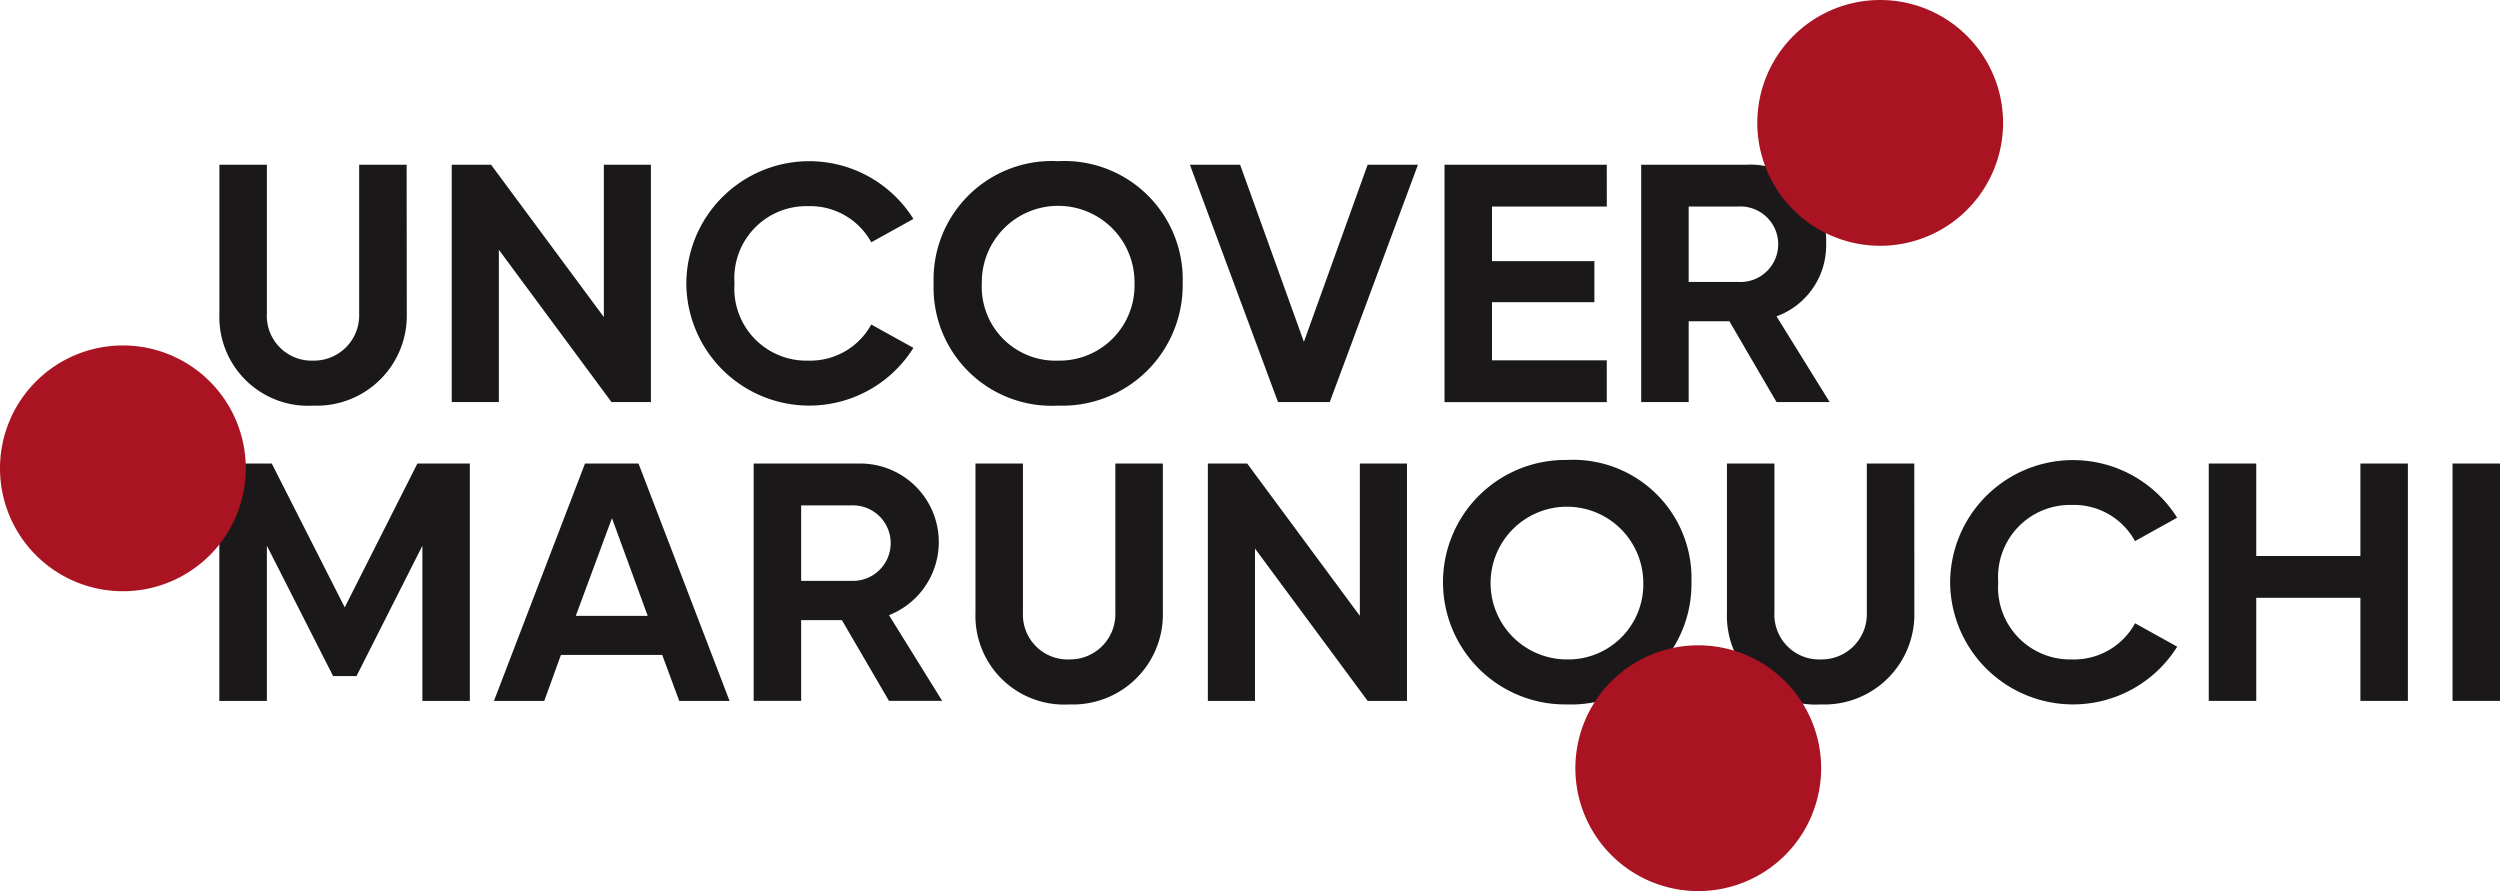
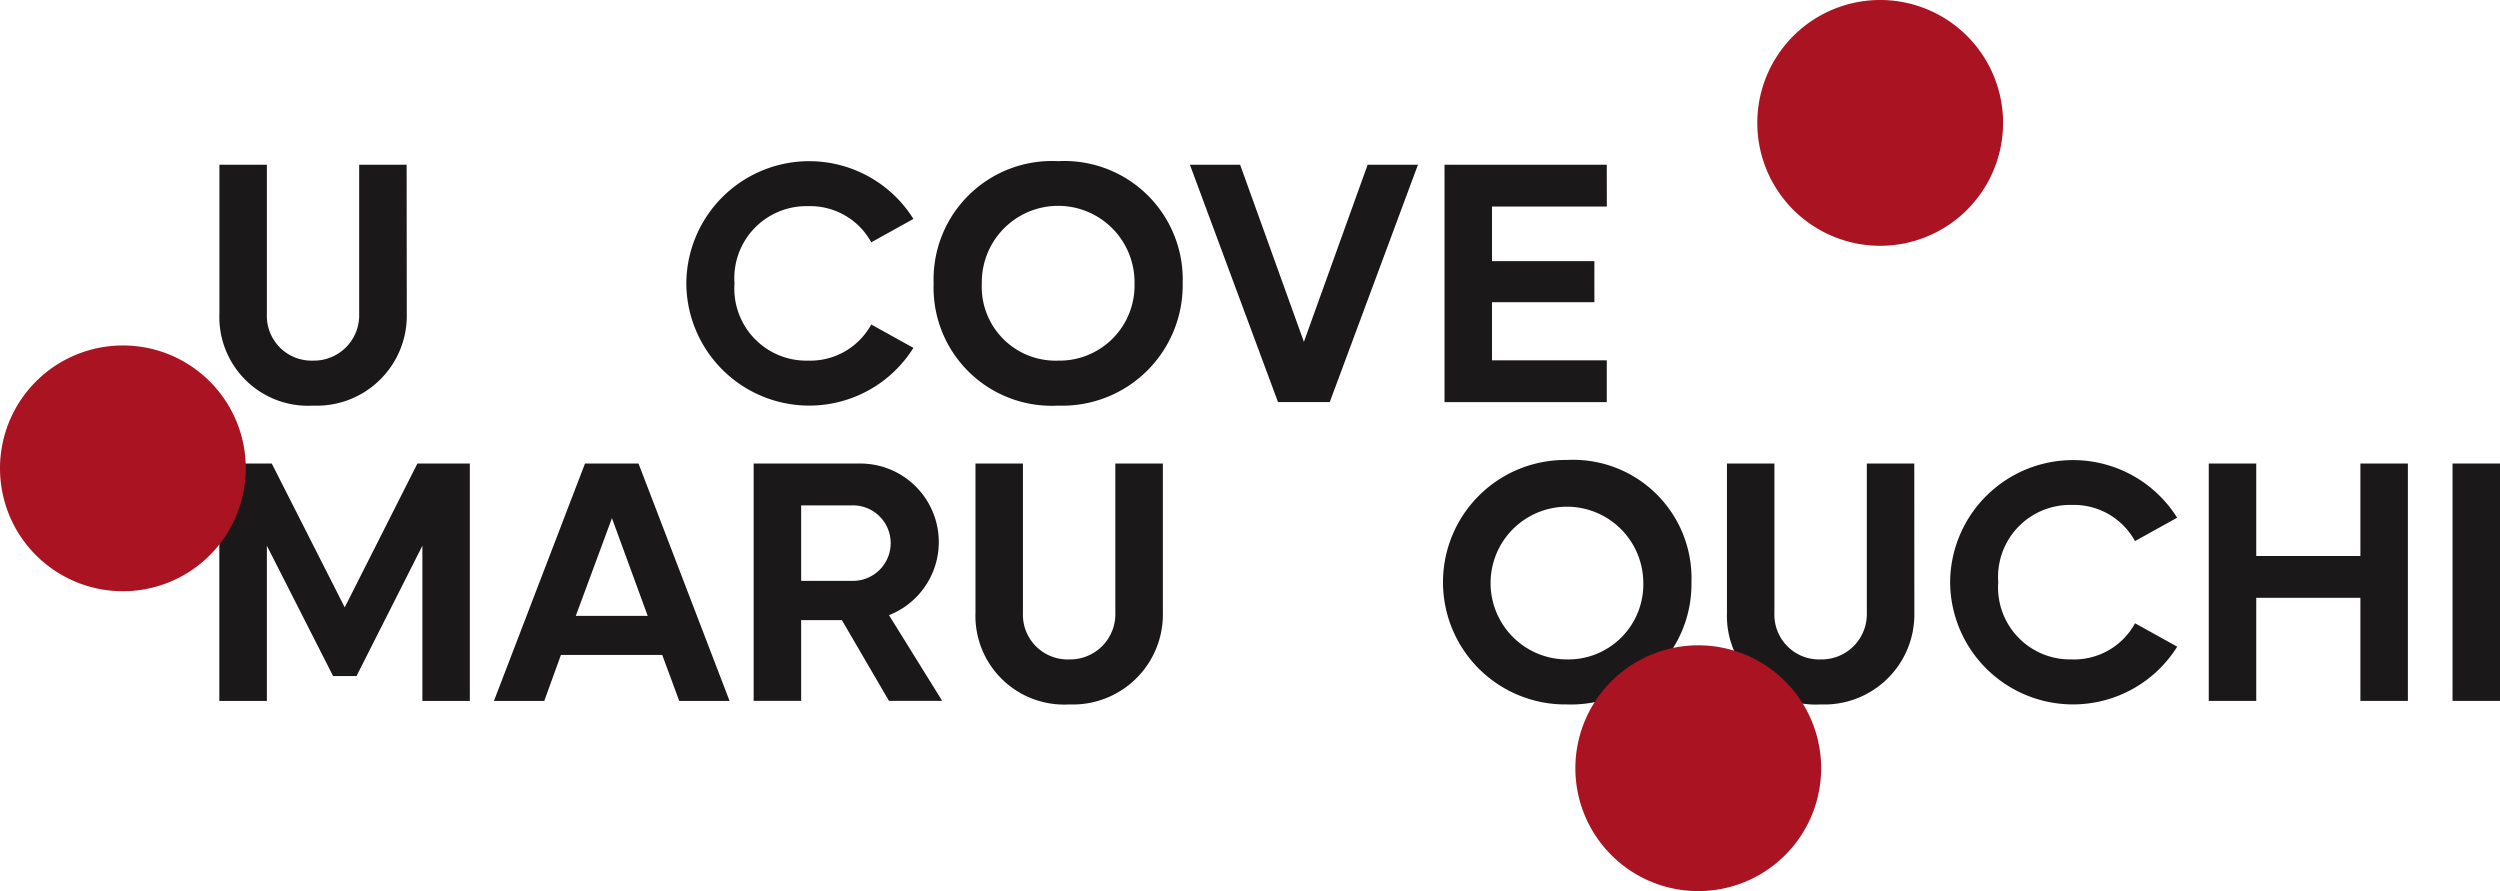
<svg xmlns="http://www.w3.org/2000/svg" width="130.503" height="46.516" viewBox="0 0 130.503 46.516">
  <defs>
    <clipPath id="clip-path">
      <rect id="長方形_36" data-name="長方形 36" width="130.503" height="46.516" fill="none" />
    </clipPath>
  </defs>
  <g id="グループ_17" data-name="グループ 17" transform="translate(0 0)">
    <g id="グループ_16" data-name="グループ 16" transform="translate(0 0)" clip-path="url(#clip-path)">
      <path id="パス_5" data-name="パス 5" d="M27.586,21.153a4.7,4.7,0,0,1-4.882,4.79,4.631,4.631,0,0,1-4.9-4.79V13.367h2.478v7.786A2.336,2.336,0,0,0,22.7,23.594a2.363,2.363,0,0,0,2.4-2.441V13.367h2.478Z" transform="translate(-6.351 -4.769)" fill="#1a1818" />
-       <path id="パス_6" data-name="パス 6" d="M47.056,13.367V25.758H45l-5.881-7.952v7.952h-2.46V13.367h2.053L44.6,21.319V13.367Z" transform="translate(-13.078 -4.768)" fill="#1a1818" />
      <path id="パス_7" data-name="パス 7" d="M62.057,23.491a3.63,3.63,0,0,0,3.292-1.886l2.2,1.22A6.415,6.415,0,0,1,55.695,19.46a6.415,6.415,0,0,1,11.854-3.366l-2.2,1.221a3.629,3.629,0,0,0-3.292-1.887A3.76,3.76,0,0,0,58.21,19.46a3.76,3.76,0,0,0,3.847,4.031" transform="translate(-19.868 -4.666)" fill="#1a1818" />
      <path id="パス_8" data-name="パス 8" d="M82.255,13.079a6.181,6.181,0,0,1,6.509,6.381,6.286,6.286,0,0,1-6.509,6.38,6.166,6.166,0,0,1-6.491-6.38,6.177,6.177,0,0,1,6.491-6.381m0,10.412A3.919,3.919,0,0,0,86.25,19.46a3.986,3.986,0,1,0-7.971,0,3.851,3.851,0,0,0,3.976,4.031" transform="translate(-27.027 -4.666)" fill="#1a1818" />
      <path id="パス_9" data-name="パス 9" d="M99.178,13.367l3.329,9.246,3.328-9.246h2.626l-4.605,12.391h-2.7l-4.6-12.391Z" transform="translate(-34.442 -4.768)" fill="#1a1818" />
      <path id="パス_10" data-name="パス 10" d="M125.694,15.549H119.7V18.4h5.345v2.145H119.7v3.033h5.992v2.182h-8.47V13.367h8.47Z" transform="translate(-41.816 -4.769)" fill="#1a1818" />
-       <path id="パス_11" data-name="パス 11" d="M140.245,21.282l2.774,4.475h-2.774l-2.459-4.216H135.66v4.216h-2.479V13.367h5.511a3.947,3.947,0,0,1,4.143,4.087,3.938,3.938,0,0,1-2.589,3.828m-1.96-5.733H135.66v3.939h2.626a1.971,1.971,0,1,0,0-3.939" transform="translate(-47.509 -4.769)" fill="#1a1818" />
      <path id="パス_12" data-name="パス 12" d="M28.14,37.615h2.737V50.006H28.4v-8.1l-3.44,6.805h-1.22l-3.458-6.805v8.1H17.8V37.615h2.737l3.809,7.508Z" transform="translate(-6.351 -13.418)" fill="#1a1818" />
      <path id="パス_13" data-name="パス 13" d="M40.084,50.006l4.753-12.391H47.63l4.753,12.391H49.756l-.888-2.4H43.58l-.869,2.4Zm4.272-4.439H48.11l-1.867-5.1Z" transform="translate(-14.299 -13.418)" fill="#1a1818" />
      <path id="パス_14" data-name="パス 14" d="M68.222,45.53,71,50.005H68.222l-2.459-4.216H63.637v4.216H61.158V37.615h5.511a4.1,4.1,0,0,1,1.554,7.915M66.262,39.8H63.637v3.939h2.626a1.971,1.971,0,1,0,0-3.939" transform="translate(-21.816 -13.418)" fill="#1a1818" />
      <path id="パス_15" data-name="パス 15" d="M88.94,45.4a4.7,4.7,0,0,1-4.882,4.79,4.632,4.632,0,0,1-4.9-4.79V37.615h2.478V45.4a2.336,2.336,0,0,0,2.423,2.441,2.363,2.363,0,0,0,2.4-2.441V37.615H88.94Z" transform="translate(-28.237 -13.418)" fill="#1a1818" />
-       <path id="パス_16" data-name="パス 16" d="M108.411,37.615V50.006h-2.053l-5.881-7.952v7.952h-2.46V37.615h2.053l5.881,7.952V37.615Z" transform="translate(-34.965 -13.418)" fill="#1a1818" />
      <path id="パス_17" data-name="パス 17" d="M123.541,37.327a6.181,6.181,0,0,1,6.509,6.381,6.286,6.286,0,0,1-6.509,6.38,6.381,6.381,0,1,1,0-12.761m0,10.412a3.919,3.919,0,0,0,3.995-4.031,3.986,3.986,0,1,0-3.995,4.031" transform="translate(-41.754 -13.316)" fill="#1a1818" />
      <path id="パス_18" data-name="パス 18" d="M149.921,45.4a4.7,4.7,0,0,1-4.882,4.79,4.632,4.632,0,0,1-4.9-4.79V37.615h2.478V45.4a2.336,2.336,0,0,0,2.423,2.441,2.363,2.363,0,0,0,2.4-2.441V37.615h2.478Z" transform="translate(-49.99 -13.418)" fill="#1a1818" />
      <path id="パス_19" data-name="パス 19" d="M164.612,47.739a3.629,3.629,0,0,0,3.292-1.887l2.2,1.221a6.415,6.415,0,0,1-11.854-3.366A6.415,6.415,0,0,1,170.1,40.341l-2.2,1.221a3.629,3.629,0,0,0-3.292-1.887,3.76,3.76,0,0,0-3.847,4.032,3.76,3.76,0,0,0,3.847,4.031" transform="translate(-56.451 -13.316)" fill="#1a1818" />
      <path id="パス_20" data-name="パス 20" d="M189.632,37.615V50.006h-2.478V44.624h-5.437v5.382h-2.479V37.615h2.479v4.827h5.437V37.615Z" transform="translate(-63.938 -13.418)" fill="#1a1818" />
      <rect id="長方形_35" data-name="長方形 35" width="2.478" height="12.391" transform="translate(128.025 24.196)" fill="#1a1818" />
      <path id="パス_21" data-name="パス 21" d="M155.432,6.415A6.415,6.415,0,1,1,149.017,0a6.415,6.415,0,0,1,6.415,6.415" transform="translate(-50.869 0)" fill="#aa1322" />
      <path id="パス_22" data-name="パス 22" d="M12.83,34.449a6.415,6.415,0,1,1-6.415-6.415,6.415,6.415,0,0,1,6.415,6.415" transform="translate(0 -10.001)" fill="#aa1322" />
      <path id="パス_23" data-name="パス 23" d="M140.669,58.781a6.415,6.415,0,1,1-6.415-6.415,6.415,6.415,0,0,1,6.415,6.415" transform="translate(-45.603 -18.68)" fill="#aa1322" />
    </g>
  </g>
</svg>